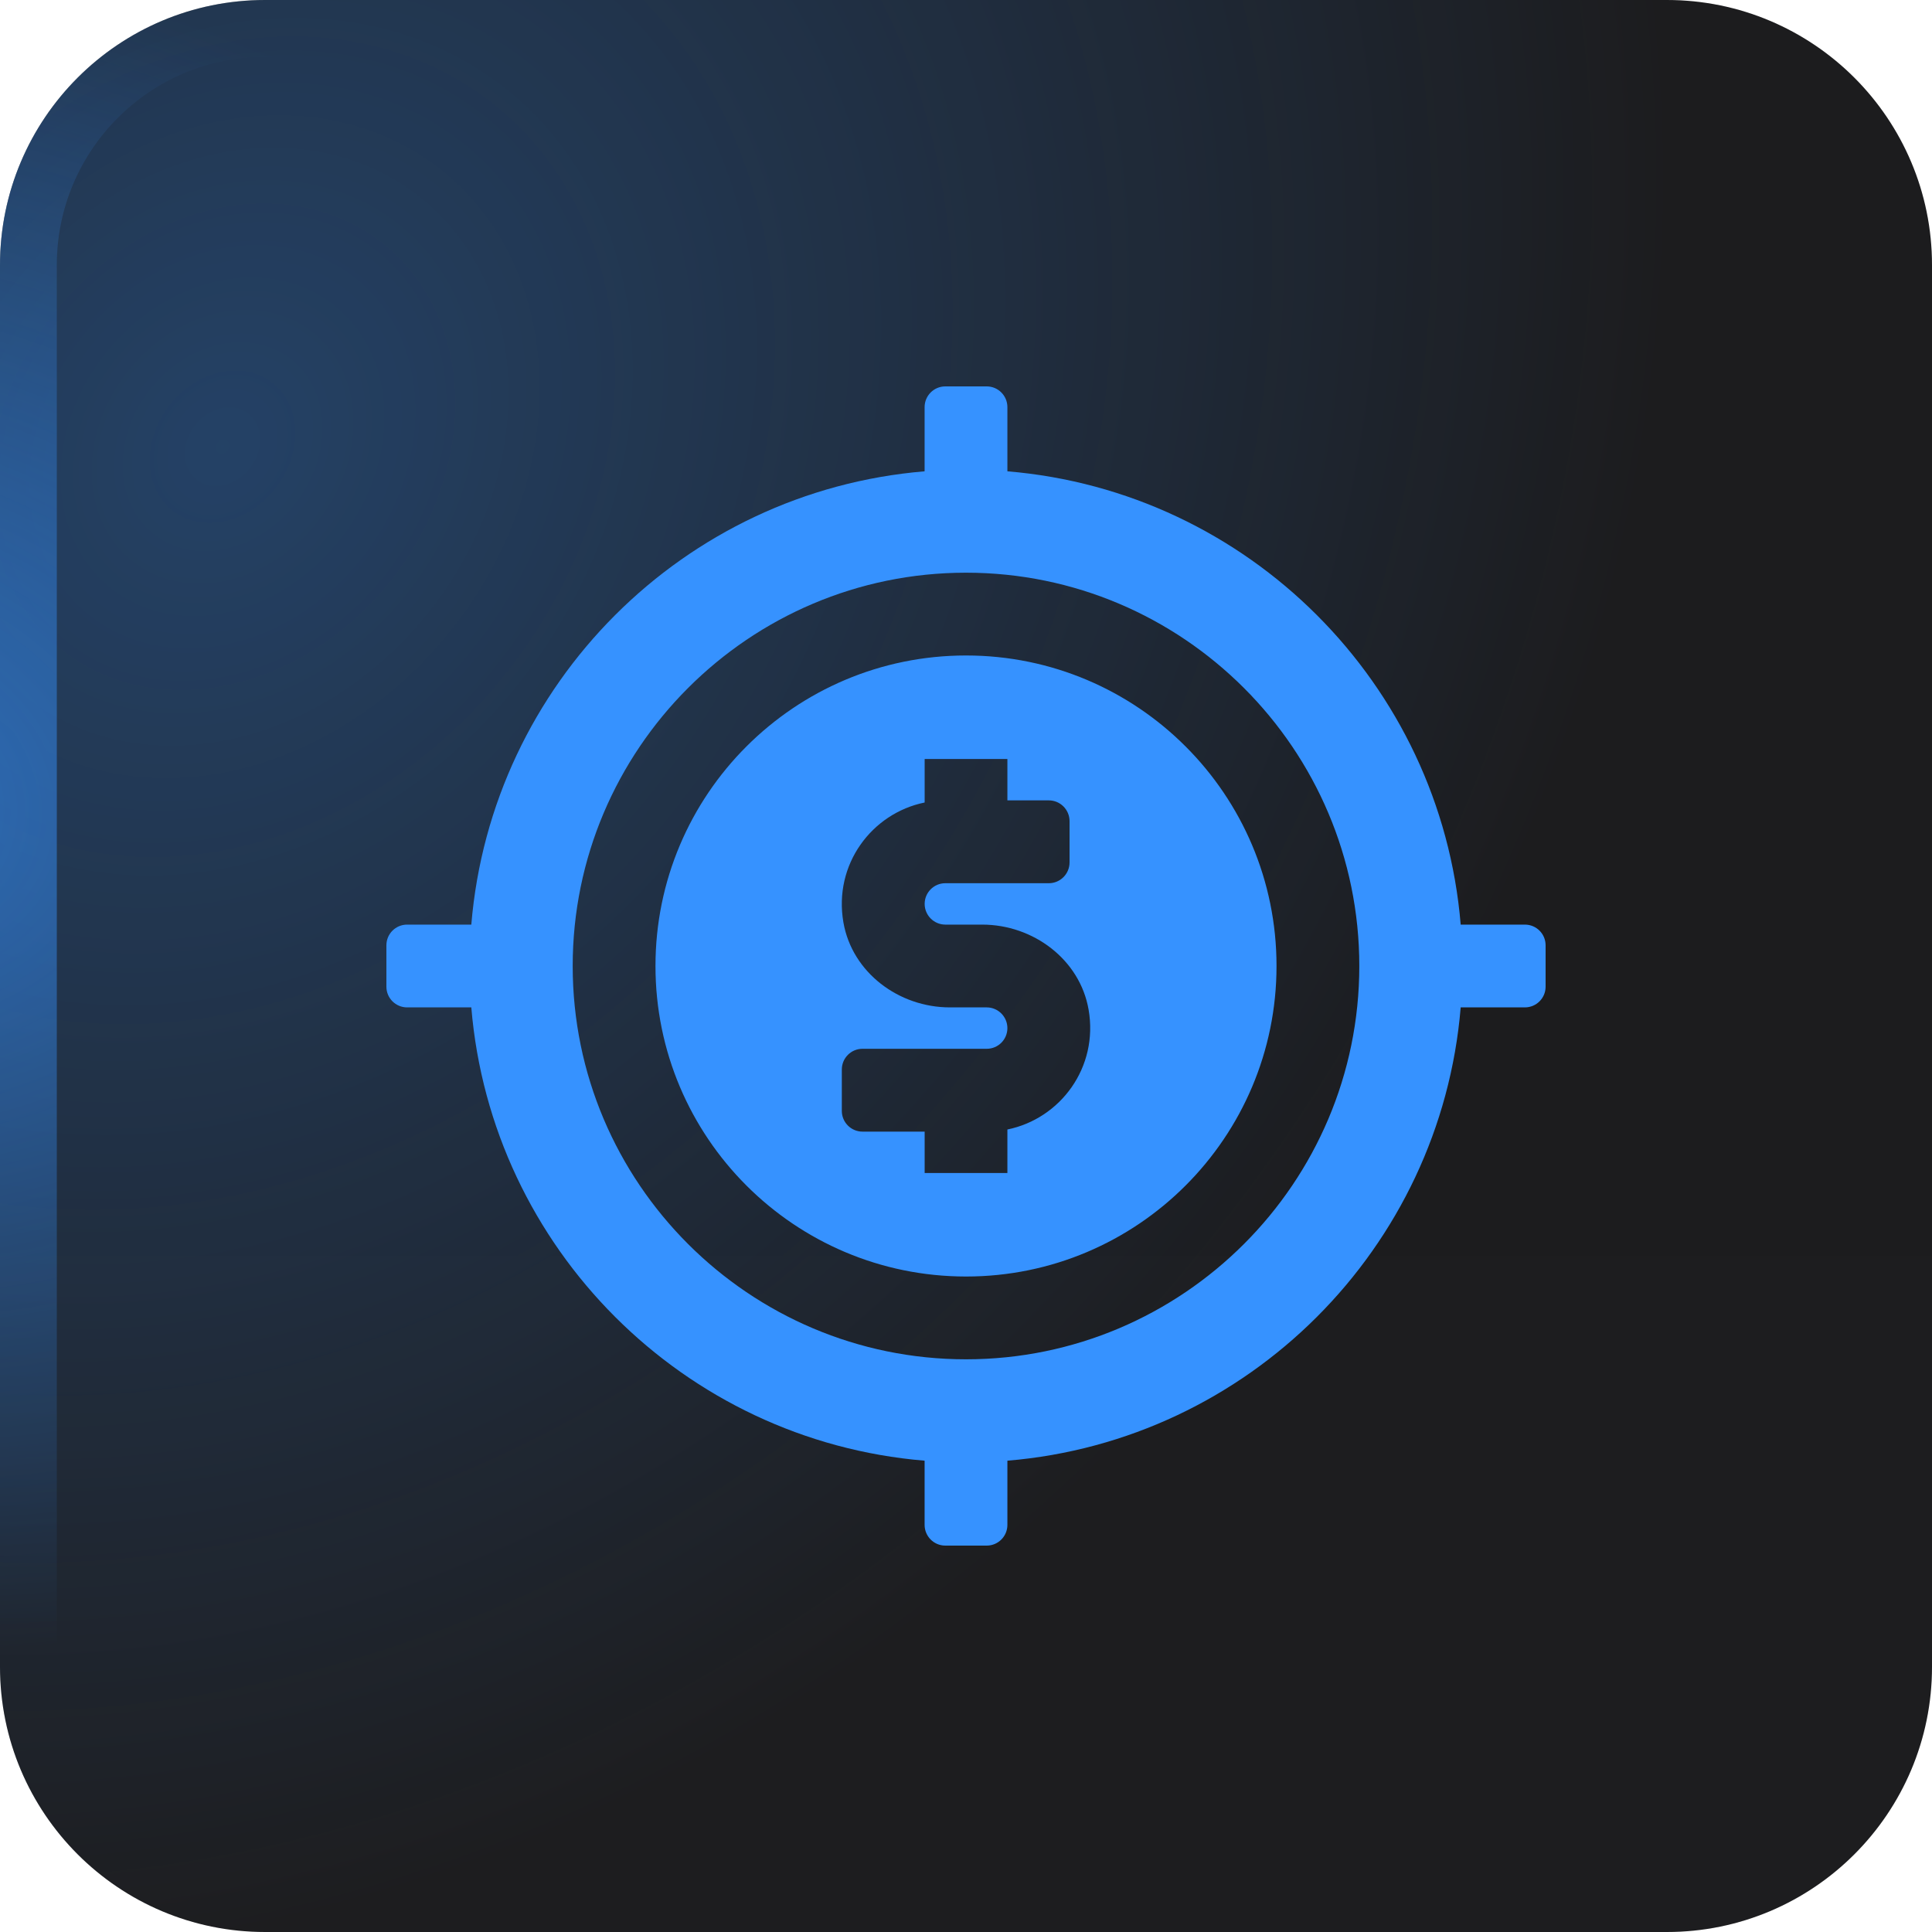
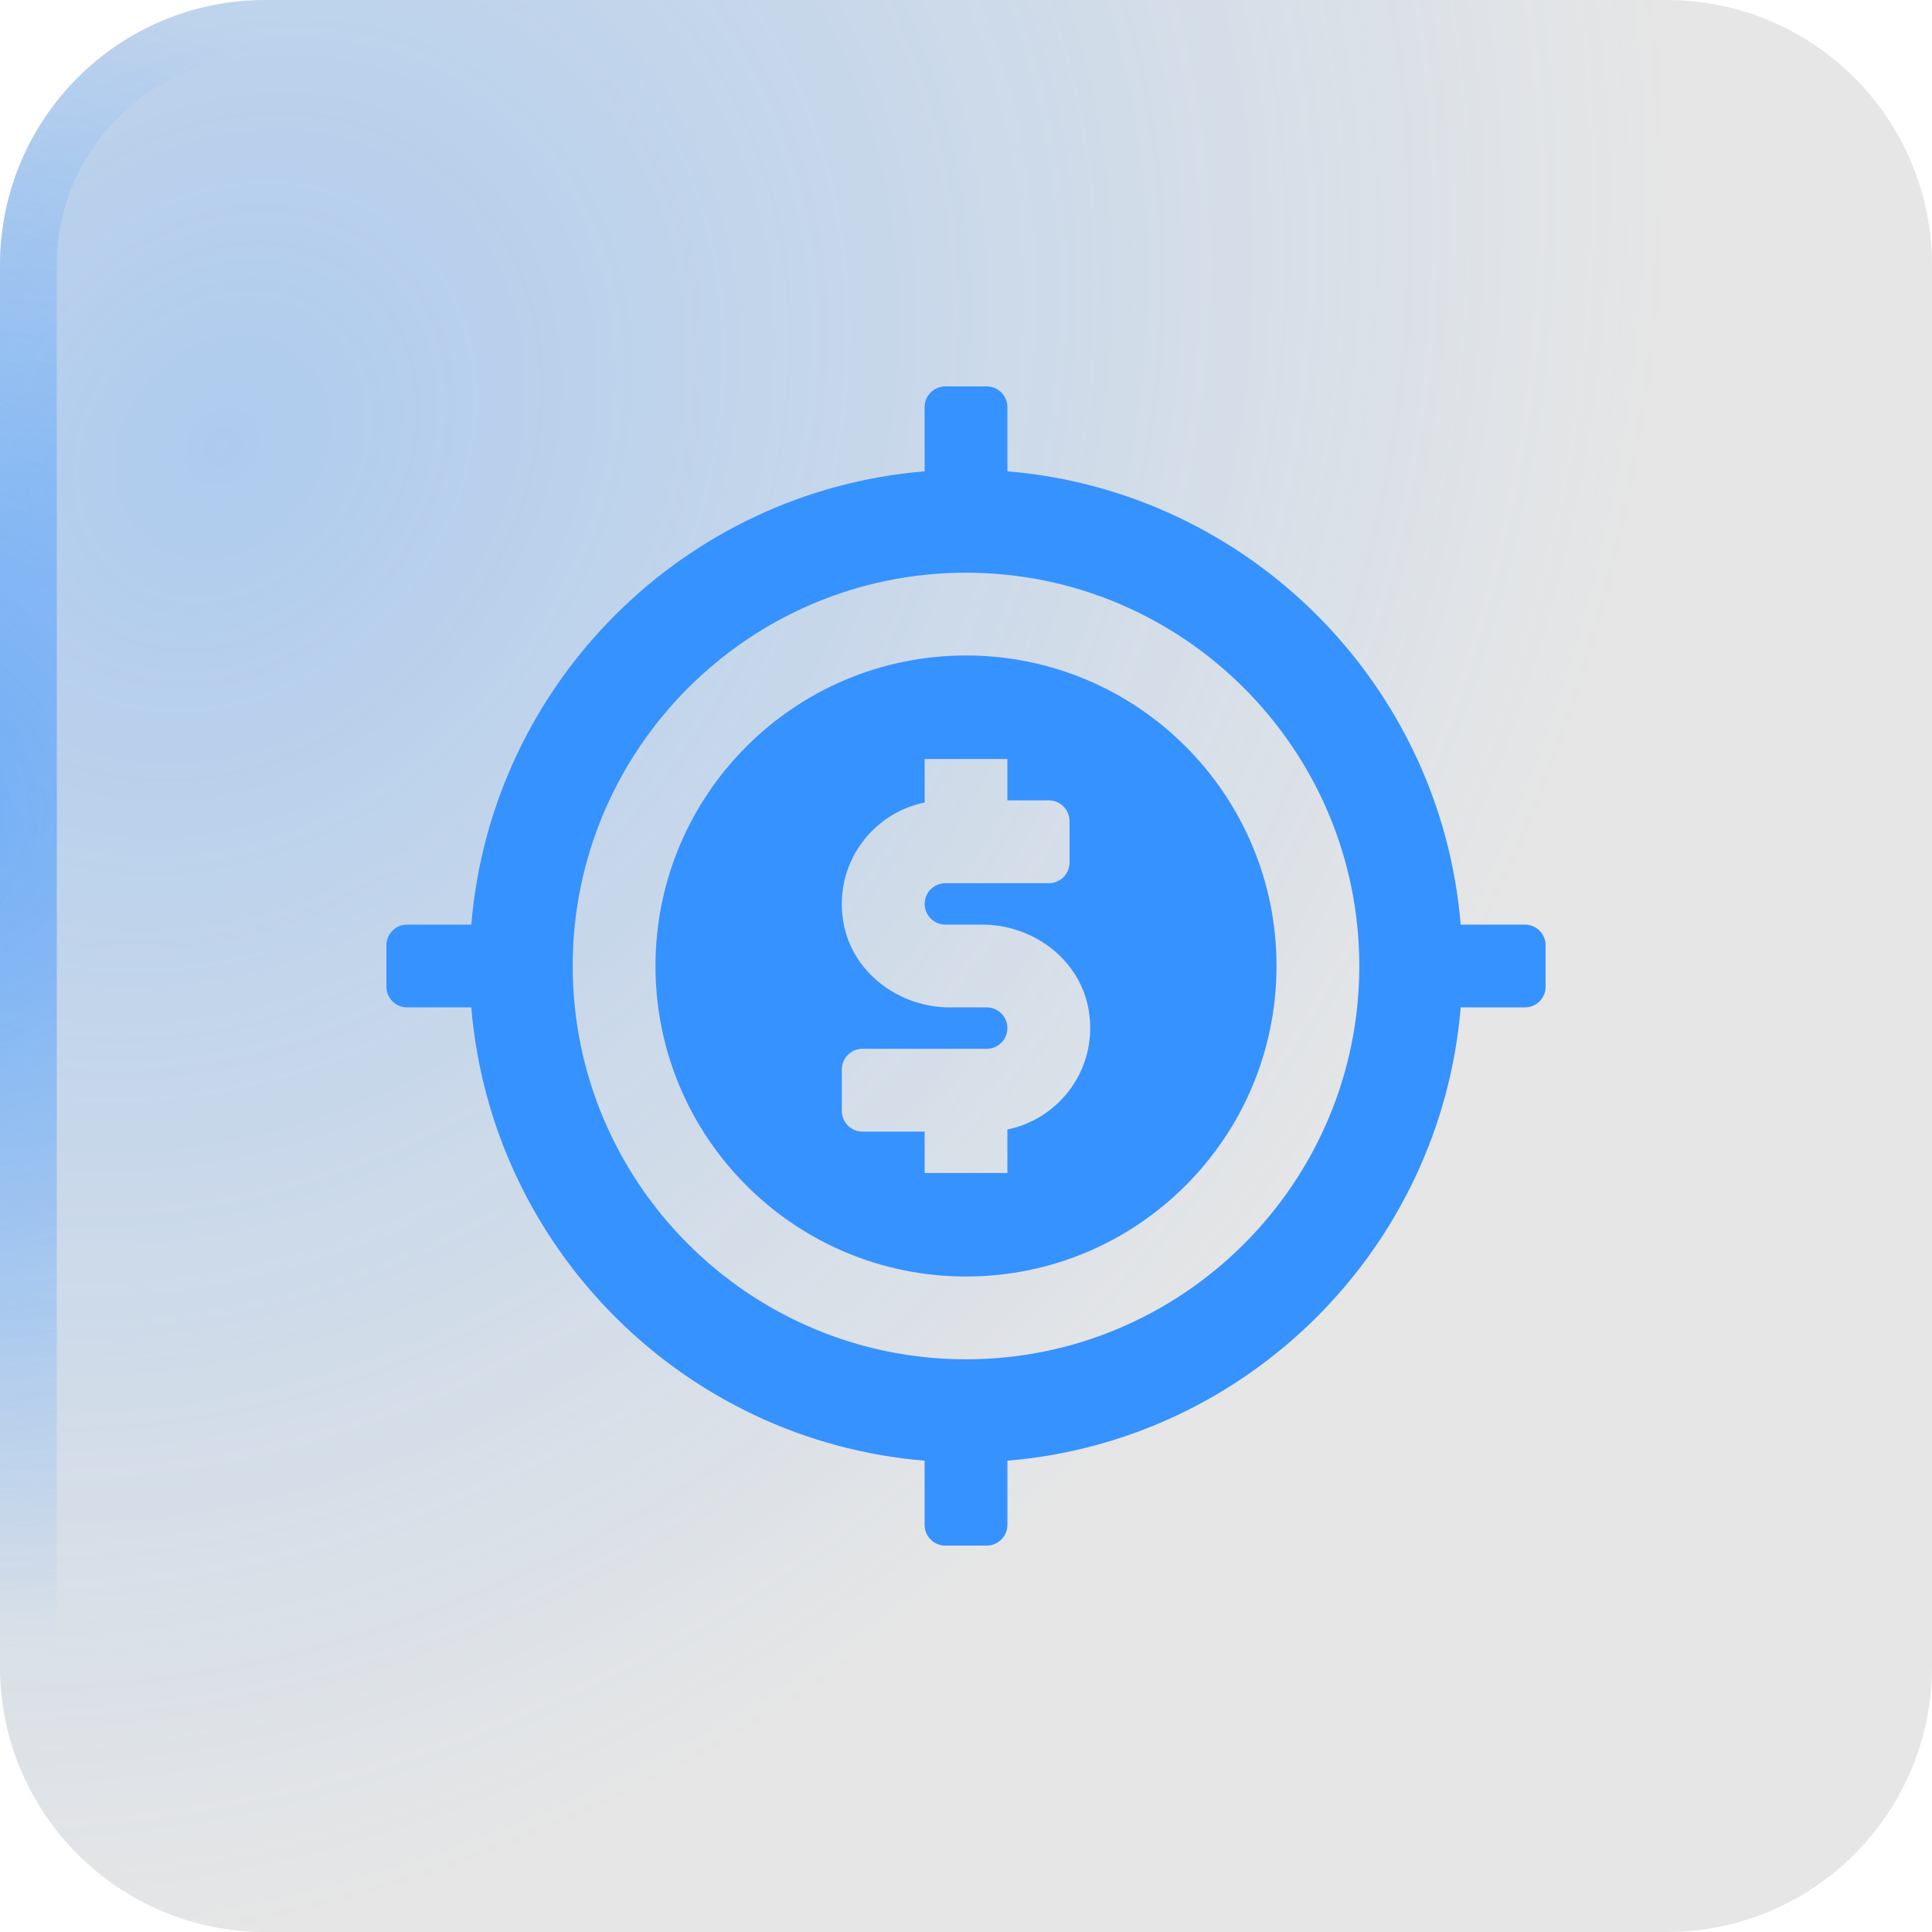
<svg xmlns="http://www.w3.org/2000/svg" width="40" height="40" viewBox="0 0 40 40" fill="none">
  <g filter="url(#filter0_i_40000433_3652)">
-     <path d="M0 5.49C0 2.458 2.458 0 5.49 0H34.51C37.542 0 40 2.458 40 5.49V34.51C40 37.542 37.542 40 34.51 40H5.49C2.458 40 0 37.542 0 34.51V5.49Z" fill="url(#paint0_linear_40000433_3652)" />
    <path d="M0 5.49C0 2.458 2.458 0 5.49 0H34.51C37.542 0 40 2.458 40 5.49V34.51C40 37.542 37.542 40 34.51 40H5.49C2.458 40 0 37.542 0 34.51V5.49Z" fill="black" fill-opacity="0.1" />
    <path d="M0 5.49C0 2.458 2.458 0 5.49 0H34.51C37.542 0 40 2.458 40 5.49V34.51C40 37.542 37.542 40 34.51 40H5.49C2.458 40 0 37.542 0 34.51V5.49Z" fill="url(#paint1_radial_40000433_3652)" fill-opacity="0.32" />
    <path d="M5.49 0.588H34.51C37.217 0.588 39.412 2.783 39.412 5.49V34.51C39.412 37.217 37.217 39.412 34.51 39.412H5.49C2.783 39.412 0.588 37.217 0.588 34.51V5.49C0.588 2.783 2.783 0.588 5.49 0.588Z" stroke="url(#paint2_radial_40000433_3652)" stroke-opacity="0.6" stroke-width="1.176" />
    <path d="M20.429 8C20.665 8 20.857 8.192 20.857 8.429V9.758C25.845 10.172 29.828 14.155 30.242 19.143H31.571C31.808 19.143 32 19.334 32 19.571V20.429C32 20.665 31.808 20.857 31.571 20.857H30.242C29.828 25.845 25.845 29.828 20.857 30.242V31.571C20.857 31.808 20.665 32 20.429 32H19.571C19.335 32 19.143 31.808 19.143 31.571V30.242C14.155 29.828 10.172 25.845 9.758 20.857H8.429C8.192 20.857 8 20.665 8 20.429V19.571C8 19.334 8.192 19.143 8.429 19.143H9.758C10.172 14.155 14.155 10.172 19.143 9.758V8.429C19.143 8.192 19.335 8 19.571 8H20.429ZM20 11.857C15.51 11.857 11.857 15.51 11.857 20C11.857 24.49 15.51 28.143 20 28.143C24.49 28.143 28.143 24.49 28.143 20C28.143 15.51 24.49 11.857 20 11.857ZM20 13.571C23.55 13.571 26.429 16.449 26.429 20C26.429 23.55 23.55 26.429 20 26.429C16.45 26.428 13.571 23.55 13.571 20C13.571 16.45 16.45 13.572 20 13.571ZM19.144 15.714V16.615C18.048 16.838 17.253 17.9 17.462 19.098C17.643 20.137 18.611 20.857 19.666 20.857H20.429C20.665 20.857 20.857 21.05 20.857 21.286C20.857 21.523 20.665 21.714 20.429 21.714H17.857C17.621 21.714 17.429 21.906 17.429 22.143V23C17.429 23.237 17.621 23.429 17.857 23.429H19.144V24.286H20.857V23.385C21.953 23.162 22.747 22.1 22.538 20.902C22.357 19.863 21.39 19.143 20.335 19.143H19.571C19.335 19.142 19.144 18.95 19.144 18.714C19.144 18.478 19.336 18.286 19.571 18.286H21.715C21.951 18.286 22.143 18.094 22.144 17.857V17C22.143 16.763 21.951 16.571 21.715 16.571H20.857V15.714H19.144Z" fill="#3692FF" />
  </g>
  <defs>
    <filter id="filter0_i_40000433_3652" x="0" y="0" width="40" height="40" filterUnits="userSpaceOnUse" color-interpolation-filters="sRGB">
      <feFlood flood-opacity="0" result="BackgroundImageFix" />
      <feBlend mode="normal" in="SourceGraphic" in2="BackgroundImageFix" result="shape" />
      <feColorMatrix in="SourceAlpha" type="matrix" values="0 0 0 0 0 0 0 0 0 0 0 0 0 0 0 0 0 0 127 0" result="hardAlpha" />
      <feOffset />
      <feGaussianBlur stdDeviation="1.43" />
      <feComposite in2="hardAlpha" operator="arithmetic" k2="-1" k3="1" />
      <feColorMatrix type="matrix" values="0 0 0 0 1 0 0 0 0 1 0 0 0 0 1 0 0 0 0.1 0" />
      <feBlend mode="normal" in2="shape" result="effect1_innerShadow_40000433_3652" />
    </filter>
    <linearGradient id="paint0_linear_40000433_3652" x1="20" y1="12" x2="20" y2="40" gradientUnits="userSpaceOnUse">
      <stop stop-color="#1F1F21" />
      <stop offset="1" stop-color="#202022" />
    </linearGradient>
    <radialGradient id="paint1_radial_40000433_3652" cx="0" cy="0" r="1" gradientUnits="userSpaceOnUse" gradientTransform="translate(4.667 9.333) rotate(37.147) scale(27.6 33.503)">
      <stop stop-color="#3692FF" />
      <stop offset="1" stop-color="#3692FF" stop-opacity="0" />
    </radialGradient>
    <radialGradient id="paint2_radial_40000433_3652" cx="0" cy="0" r="1" gradientUnits="userSpaceOnUse" gradientTransform="translate(-3.39 16.61) rotate(10.305) scale(22.74 17.526)">
      <stop stop-color="#3692FF" />
      <stop offset="1" stop-color="#3692FF" stop-opacity="0" />
    </radialGradient>
  </defs>
</svg>